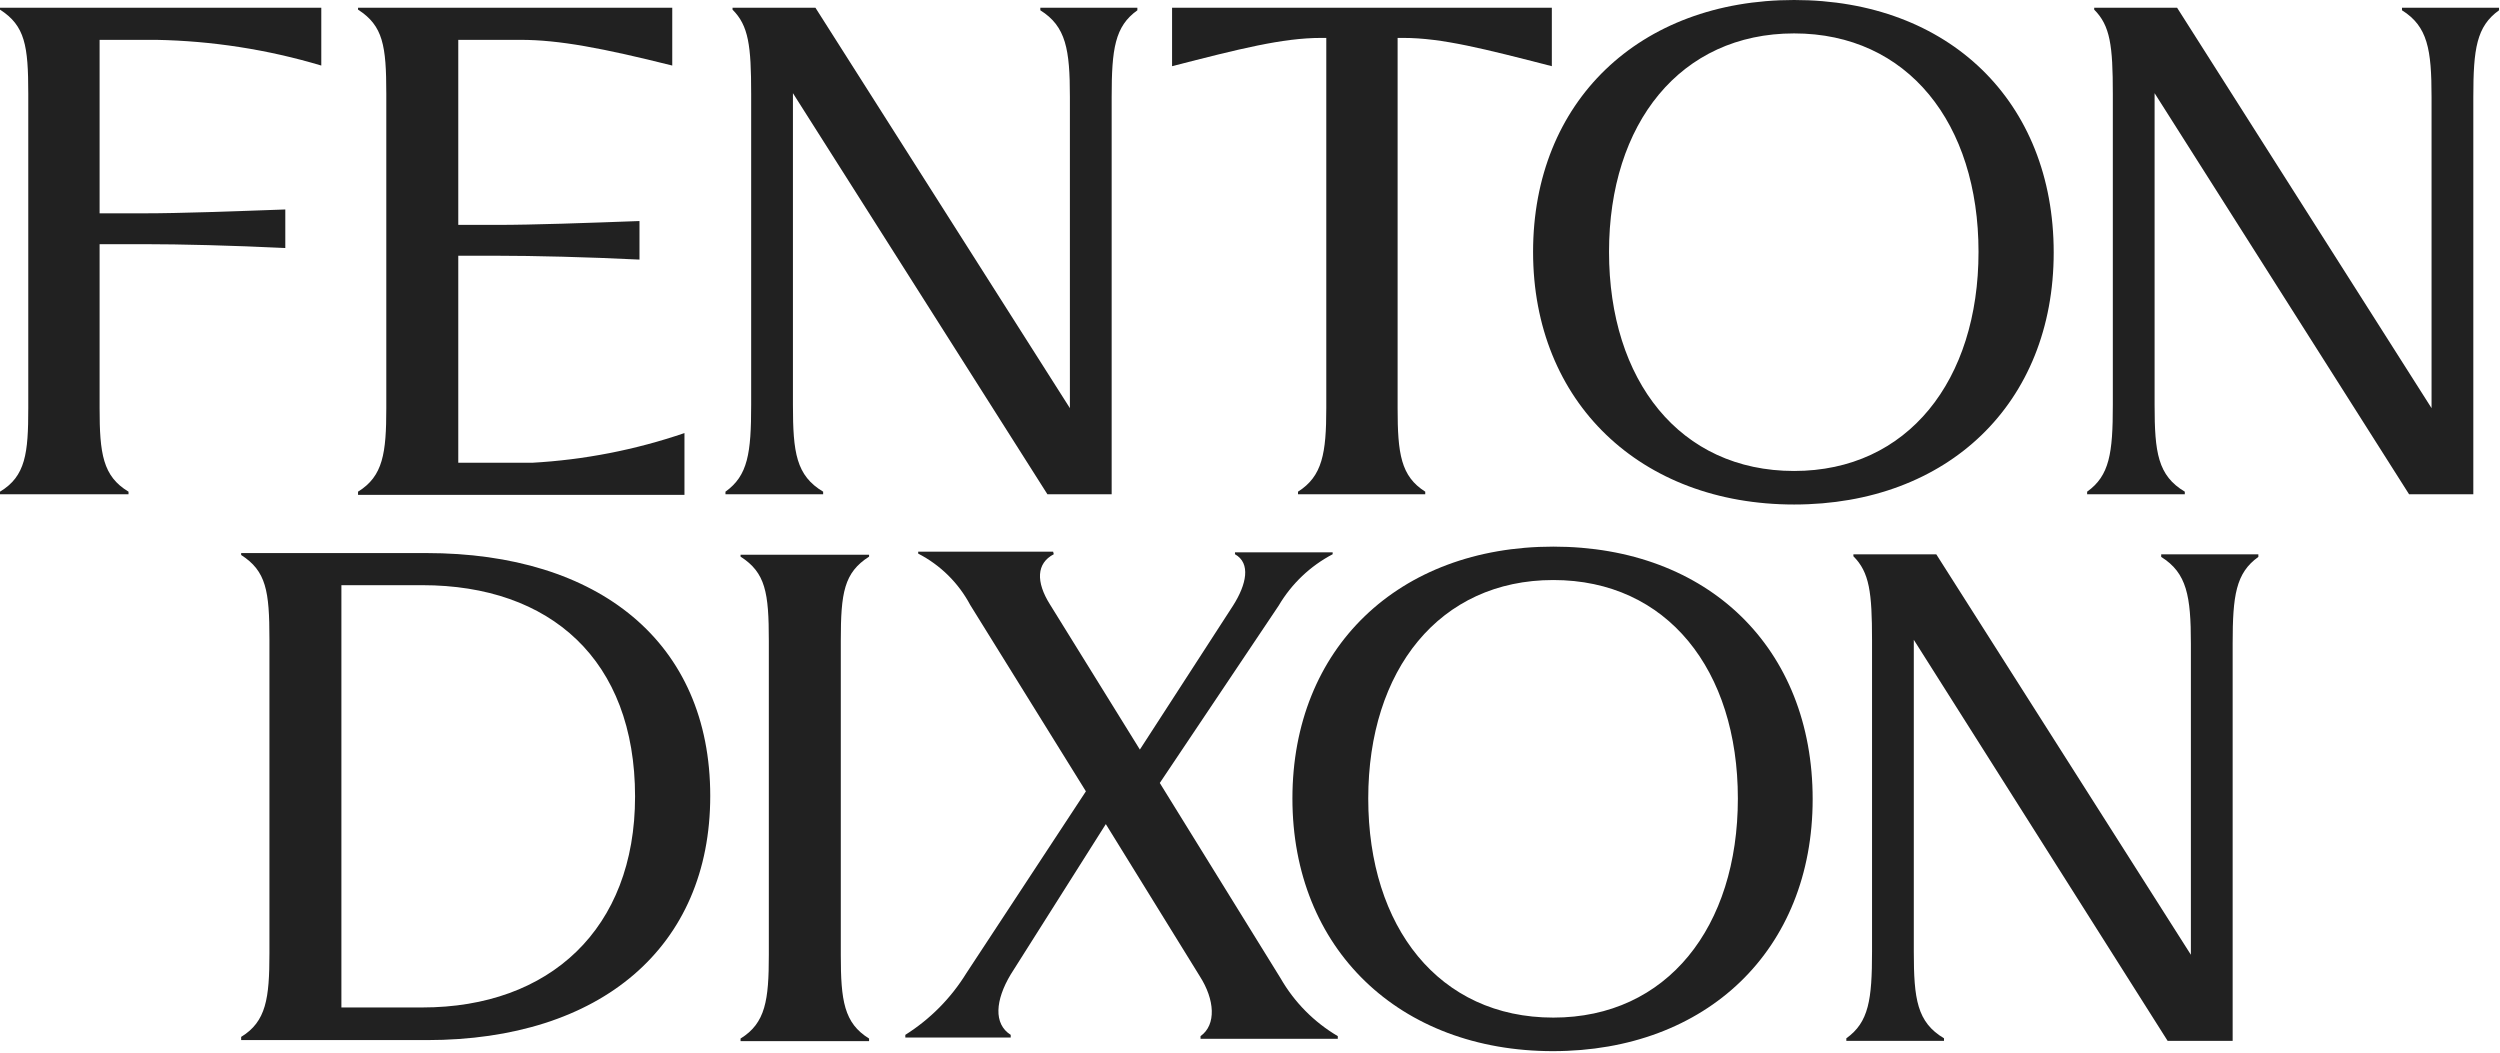
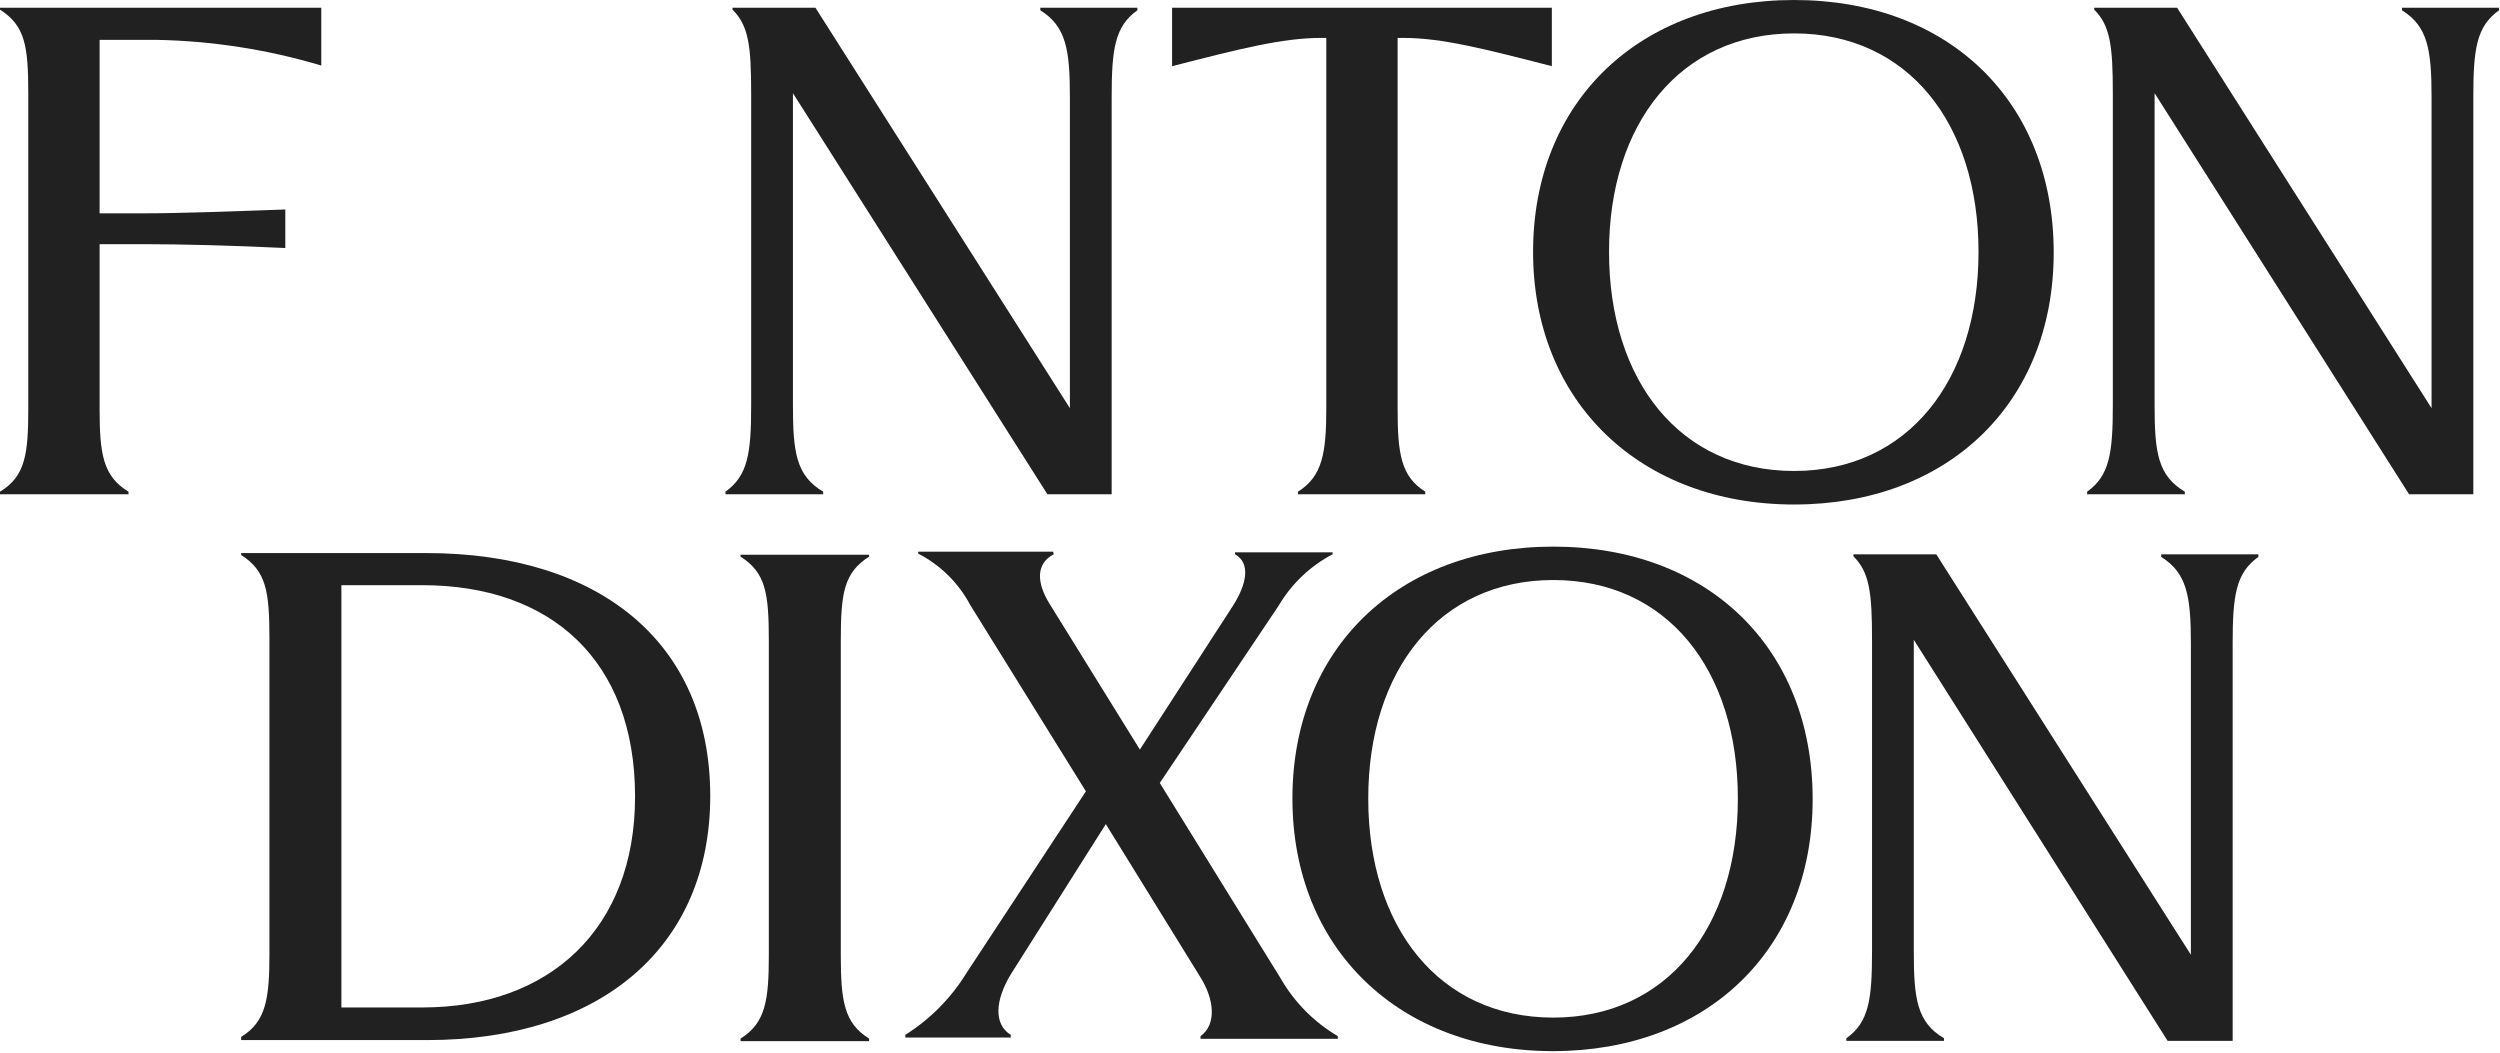
<svg xmlns="http://www.w3.org/2000/svg" width="311" height="131" viewBox="0 0 311 131" fill="none">
  <path d="M19.425 4.957H12.39V26.538H17.906C22.383 26.538 28.777 26.298 35.492 26.058V30.854C28.858 30.535 22.462 30.375 17.906 30.375H12.39V50.773C12.39 56.432 12.79 59.246 15.988 61.164V61.484H0V61.164C3.197 59.246 3.517 56.368 3.517 50.773V11.671C3.517 5.676 3.118 3.198 0 1.2V0.96H39.969V8.154C33.298 6.161 26.386 5.086 19.425 4.957V4.957Z" fill="#212121" />
-   <path d="M44.539 61.164C47.657 59.246 48.056 56.368 48.056 50.773V11.671C48.056 5.676 47.657 3.198 44.539 1.2V0.96H83.629V8.154C74.995 5.996 69.559 4.957 64.763 4.957H57.009V27.977H61.806C66.362 27.977 72.997 27.737 79.552 27.497V32.293C72.997 31.973 66.362 31.814 61.806 31.814H57.009V57.567H66.202C72.656 57.208 79.031 55.965 85.147 53.874V61.564H44.539V61.164Z" fill="#212121" />
  <path d="M98.641 11.591V50.373C98.641 56.288 99.041 59.166 102.399 61.164V61.484H90.248V61.164C93.046 59.166 93.445 56.368 93.445 50.373V11.671C93.445 5.676 93.126 3.198 91.127 1.2V0.96H101.439L133.095 50.773V12.071C133.095 6.156 132.615 3.278 129.417 1.28V0.96H141.488V1.28C138.69 3.278 138.291 6.076 138.291 12.071V61.484H130.297L98.641 11.591Z" fill="#212121" />
  <path d="M145.805 0.96H193.048V8.234C184.654 6.076 179.378 4.717 174.582 4.717H173.863V50.773C173.863 56.432 174.262 59.246 177.3 61.164V61.484H161.472V61.164C164.51 59.246 164.99 56.368 164.99 50.773V4.717H164.35C159.554 4.717 154.198 6.076 145.805 8.234V0.96Z" fill="#212121" />
  <path d="M190.715 31.333C190.715 12.629 203.921 0 223.186 0C242.45 0 255.48 12.629 255.48 31.413C255.48 50.196 242.291 62.761 223.186 62.761C204.08 62.761 190.715 50.037 190.715 31.333ZM223.186 58.589C237.334 58.589 246.128 47.319 246.128 31.333C246.128 15.347 237.334 4.156 223.186 4.156C209.037 4.156 200.163 15.347 200.163 31.333C200.163 47.319 208.957 58.589 223.186 58.589Z" fill="#212121" />
  <path d="M268.032 11.591V50.373C268.032 56.288 268.432 59.166 271.789 61.164V61.484H259.639V61.164C262.436 59.166 262.836 56.368 262.836 50.373V11.671C262.836 5.676 262.516 3.198 260.518 1.2V0.96H270.83L302.485 50.773V12.071C302.485 6.156 302.006 3.278 298.808 1.28V0.96H310.879V1.28C308.081 3.278 307.681 6.076 307.681 12.071V61.484H299.687L268.032 11.591Z" fill="#212121" />
  <path d="M160.777 99.333C160.777 80.629 173.967 68 193.232 68C212.497 68 225.495 80.629 225.495 99.413C225.495 118.196 212.289 130.762 193.184 130.762C174.079 130.762 160.777 118.037 160.777 99.333ZM193.232 126.589C207.397 126.589 216.19 115.319 216.19 99.333C216.19 83.347 207.397 72.156 193.232 72.156C179.067 72.156 170.21 83.347 170.21 99.333C170.21 115.319 179.003 126.589 193.232 126.589Z" fill="#212121" />
  <path d="M238.077 79.591V118.373C238.077 124.288 238.477 127.165 241.834 129.164V129.483H229.684V129.164C232.481 127.165 232.881 124.368 232.881 118.373V79.671C232.881 73.676 232.561 71.198 230.563 69.2V68.96H240.875L272.546 118.773V80.07C272.546 74.155 272.051 71.278 268.853 69.28V68.96H280.94V69.28C278.142 71.278 277.742 74.076 277.742 80.07V129.483H269.652L238.077 79.591Z" fill="#212121" />
  <path d="M30 128.989C33.118 127.086 33.517 124.193 33.517 118.598V79.511C33.517 73.517 33.118 71.039 30 69.041V68.801H53.022C74.525 68.801 88.354 79.911 88.354 99.015C88.354 117.798 74.765 129.388 53.102 129.388H30V128.989ZM52.542 125.328C68.37 125.328 79.002 115.56 79.002 99.094C79.002 82.069 68.45 72.797 52.542 72.797H42.47V125.328H52.542Z" fill="#212121" />
  <path d="M92.125 129.194C95.243 127.275 95.642 124.398 95.642 118.803V79.717C95.642 73.722 95.243 71.244 92.125 69.246V69.006H108.113V69.246C104.995 71.244 104.595 73.722 104.595 79.717V118.803C104.595 124.478 104.995 127.275 108.113 129.194V129.513H92.125V129.194Z" fill="#212121" />
  <path d="M149.266 121.461L137.564 102.518L125.733 121.221C123.814 124.419 123.575 127.376 125.733 128.735V129.07H112.623V128.735C115.708 126.791 118.306 124.166 120.217 121.061L135.086 98.441L120.697 75.261C119.241 72.519 116.982 70.288 114.222 68.867V68.627H131.009L131.089 68.947C128.93 70.066 128.85 72.384 130.609 75.181L141.8 93.246L153.391 75.341C155.07 72.703 155.629 70.066 153.631 68.947V68.707H165.782V68.947C162.992 70.412 160.666 72.626 159.067 75.341L144.278 97.402L159.307 121.701C161.014 124.675 163.466 127.154 166.421 128.895V129.23H149.346V128.895C151.345 127.472 151.105 124.339 149.266 121.461Z" fill="#212121" />
</svg>